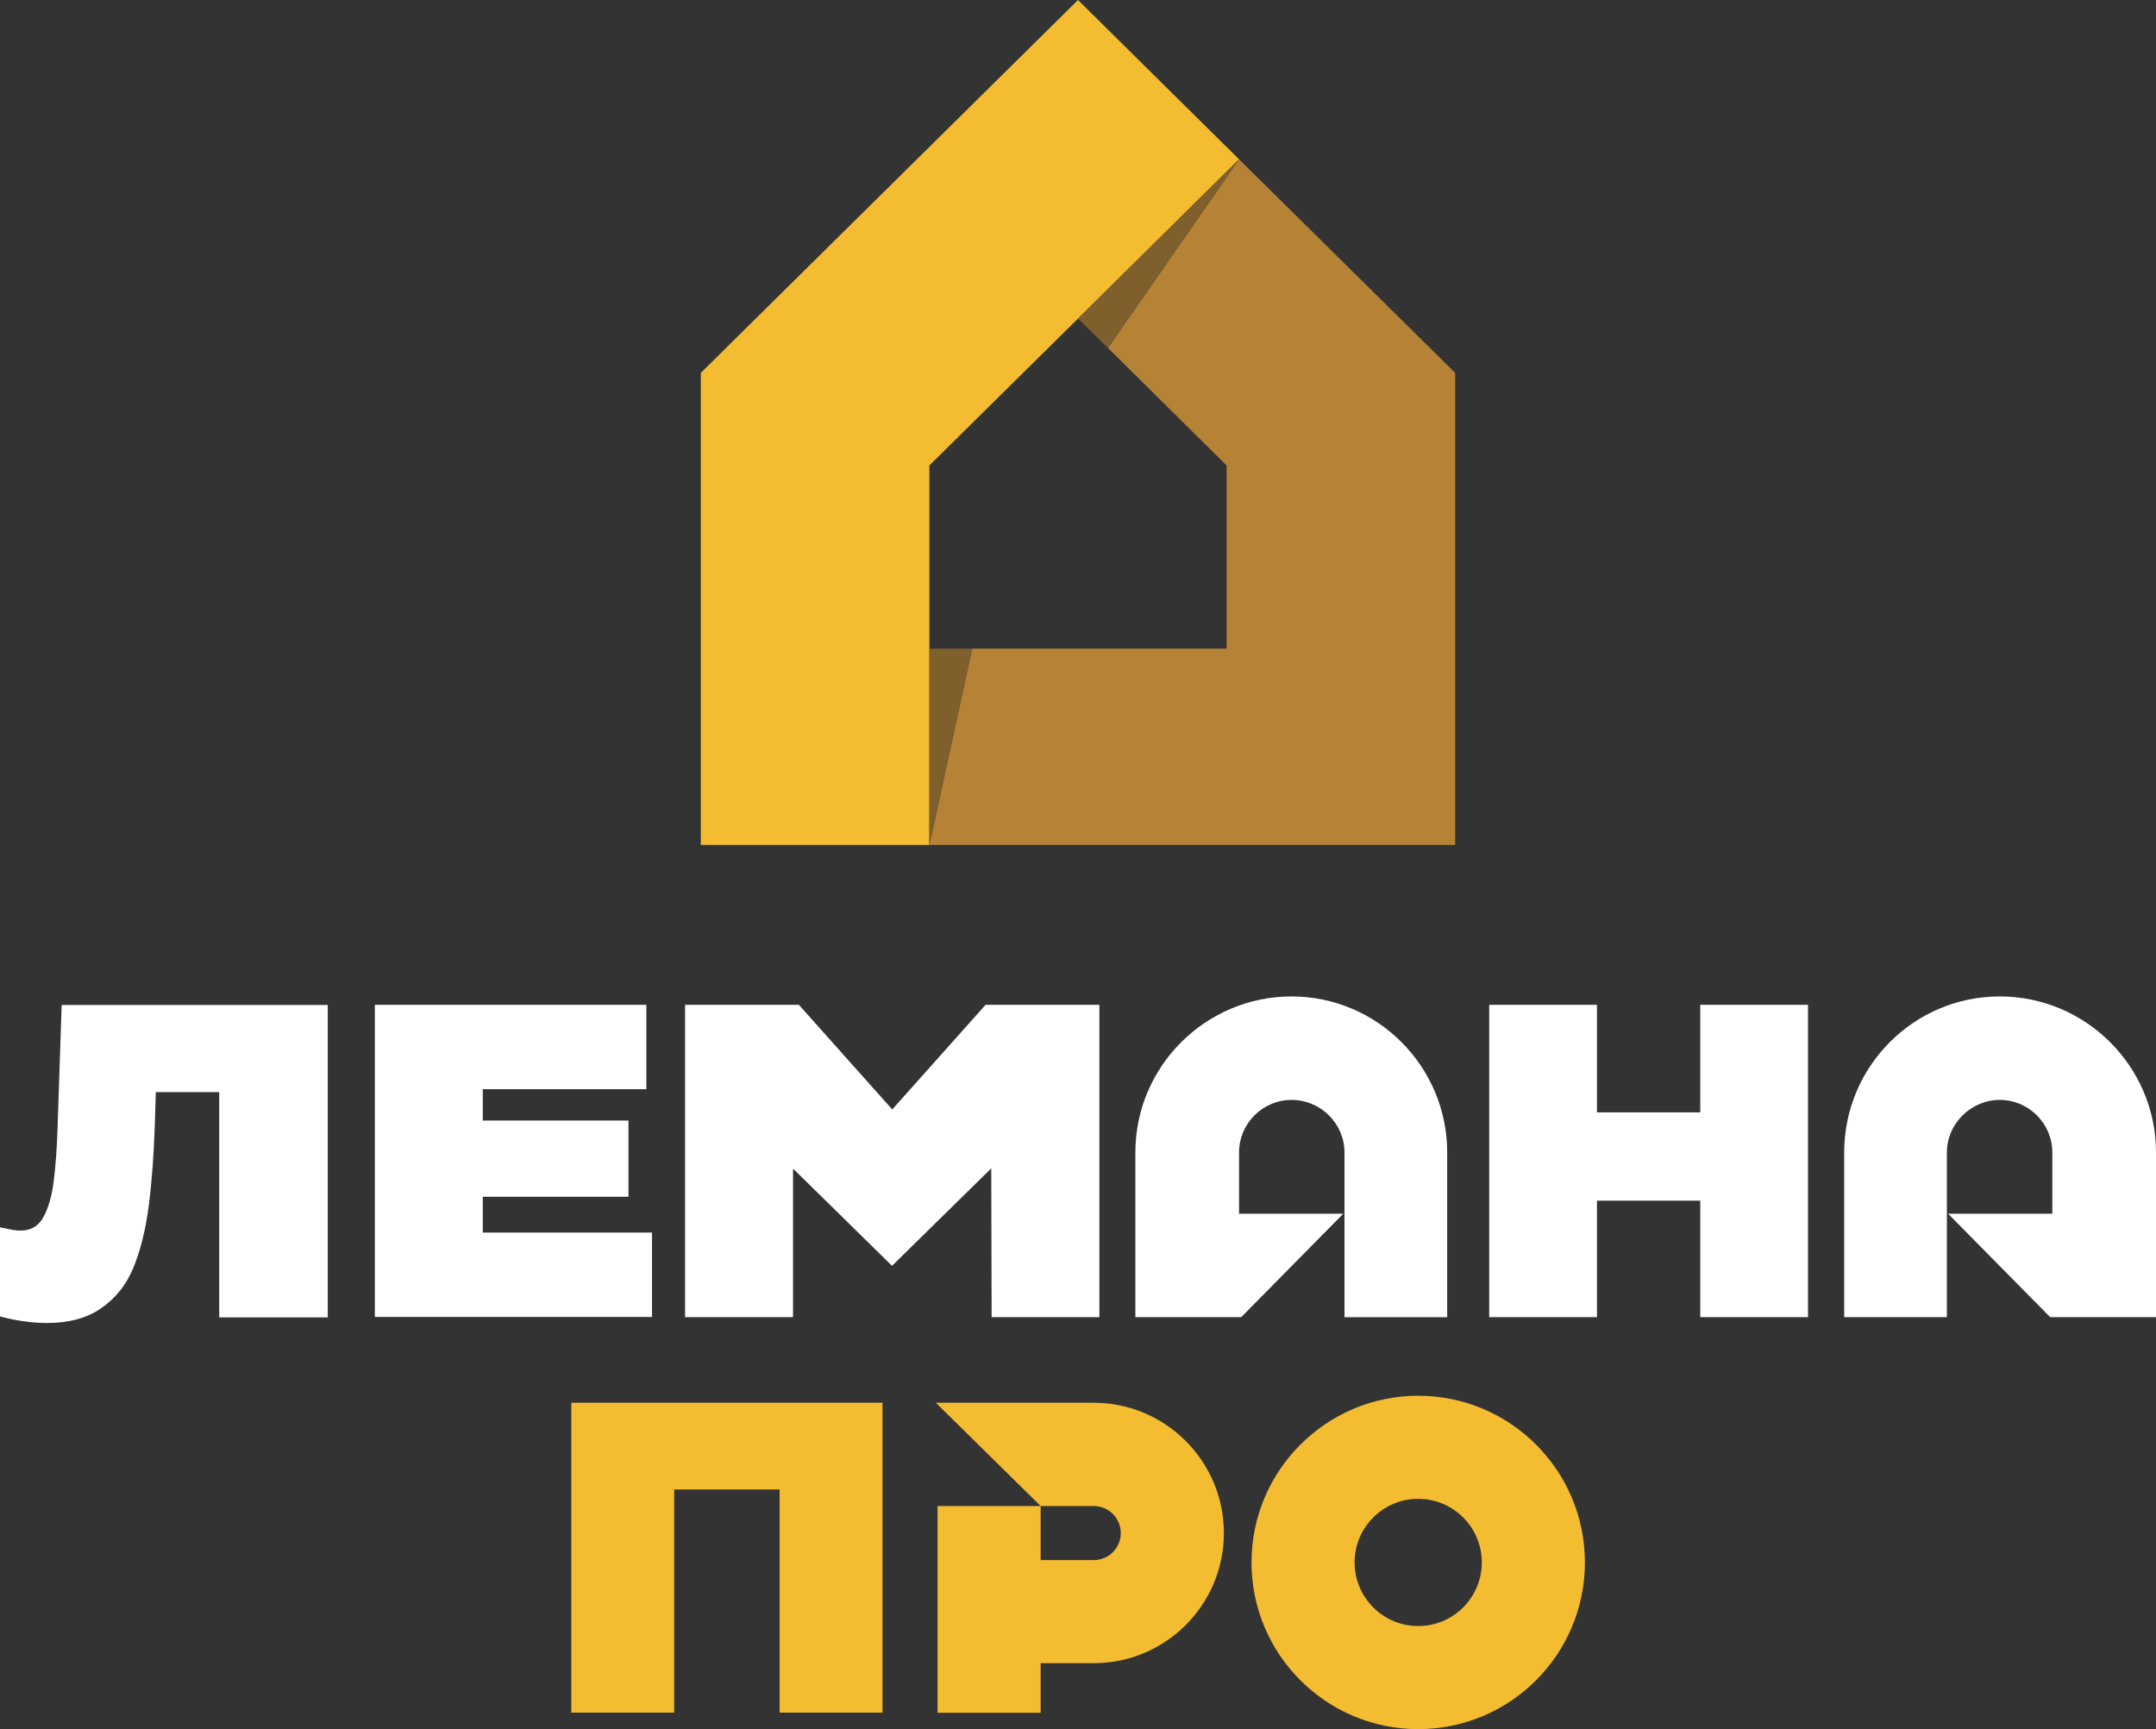
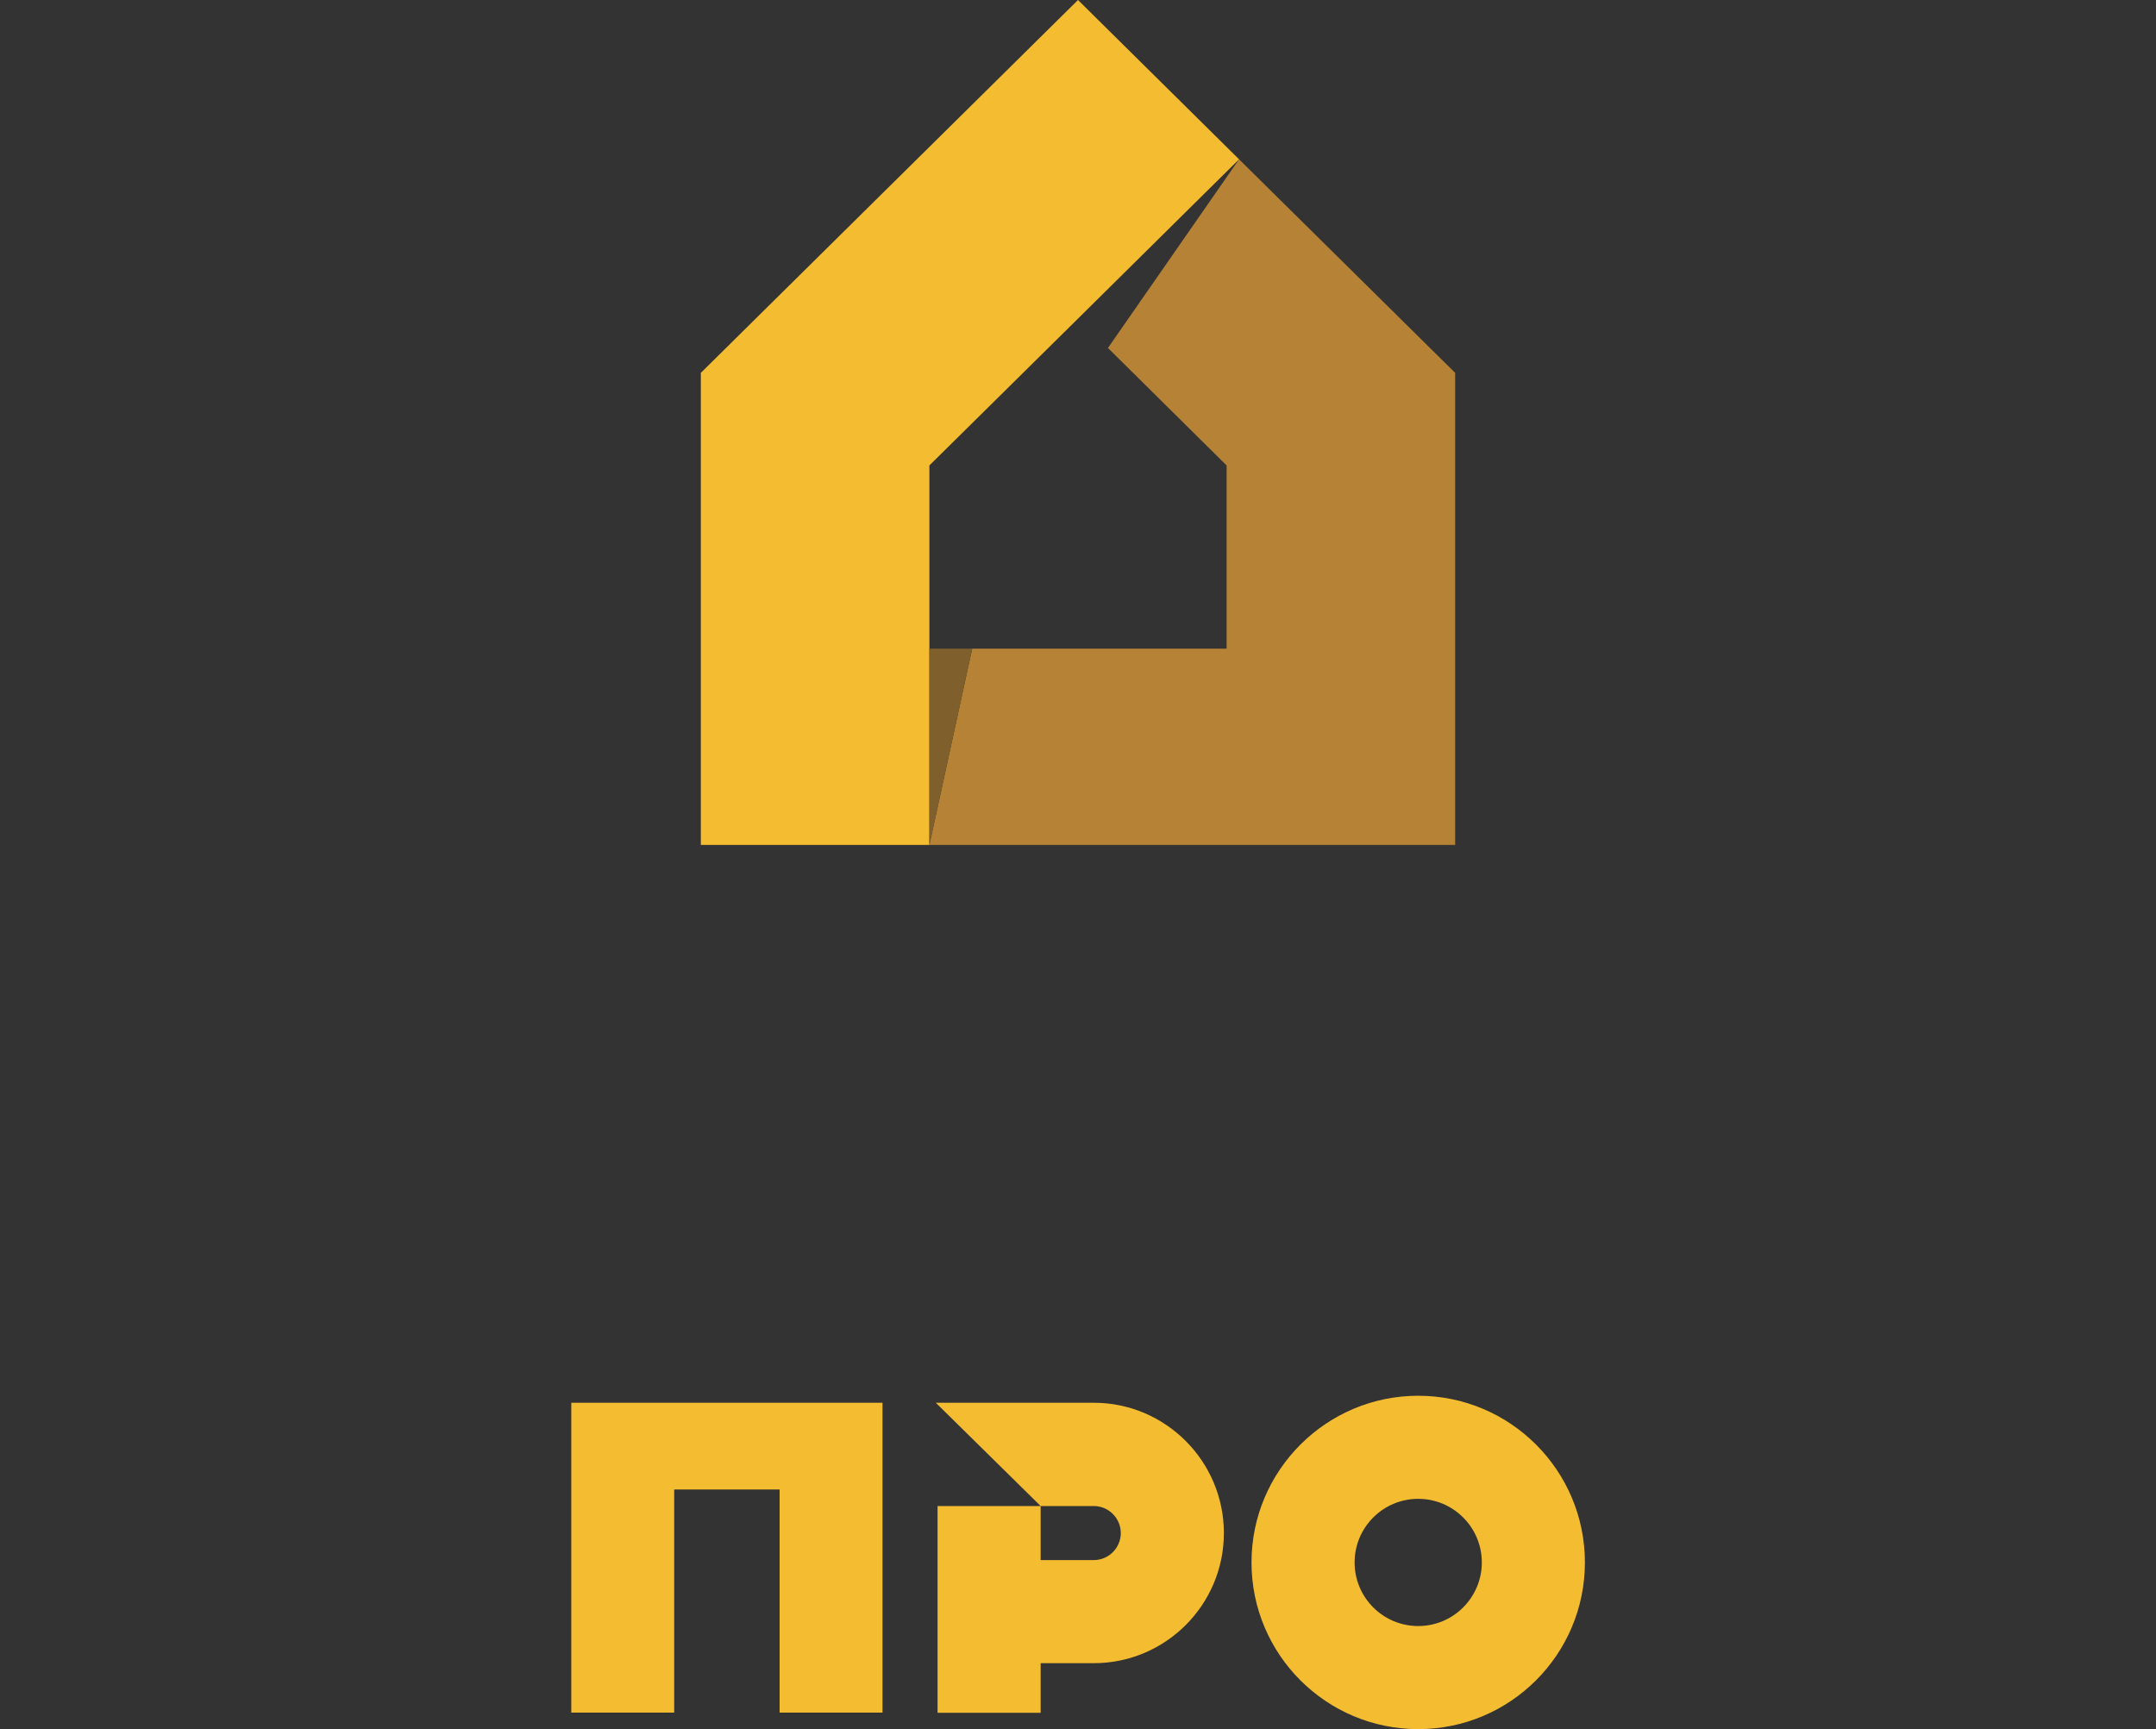
<svg xmlns="http://www.w3.org/2000/svg" id="Layer_2" viewBox="0 0 110.84 88.9">
  <rect x="0" y="0" width="110.84" height="88.9" fill="#333333" stroke="none" />
  <defs>
    <style> .cls-1 { fill: #b68336; } .cls-2 { fill: #fff; } .cls-3 { fill: #7f5f2b; } .cls-4 { fill: #f4bc31; } </style>
  </defs>
  <g id="Layer_3">
    <g>
      <path class="cls-4" d="M56.22,72.12h-8.11l5.39,5.31h2.73c.77,0,1.39.63,1.39,1.39s-.62,1.39-1.39,1.39h-2.73v-2.78h-5.3v10.63h5.3v-2.55h2.73c3.69,0,6.69-3,6.69-6.69s-3-6.7-6.69-6.7ZM72.91,71.76c-4.72,0-8.57,3.84-8.57,8.57s3.84,8.57,8.57,8.57,8.57-3.84,8.57-8.57-3.84-8.57-8.57-8.57ZM72.91,83.6c-1.81,0-3.27-1.47-3.27-3.27s1.46-3.27,3.27-3.27,3.27,1.47,3.27,3.27-1.46,3.27-3.27,3.27ZM45.37,72.12v15.93h-5.29v-11.47h-5.42v11.47h-5.29v-15.93h16.01Z" />
-       <path class="cls-2" d="M92.95,51.66v16.06h-5.54v-5.99h-5.31v5.99h-5.54v-16.06h5.54v5.53h5.31v-5.53h5.54ZM3.17,51.66l-.21,6.33c-.03,1.01-.1,1.94-.2,2.75-.1.79-.29,1.43-.56,1.89-.34.57-.9.75-1.71.57l-.49-.1v4.58l.14.04c.43.11.84.18,1.22.23.38.05.74.07,1.08.07,1.11,0,2.04-.26,2.75-.75.71-.5,1.26-1.13,1.65-2.05.38-.91.65-2,.81-3.25.16-1.24.26-2.64.31-4.16l.05-1.66h3.26v11.58h5.58v-16.06H3.17ZM24.82,63.37v-1.84h7.49v-3.92h-7.49v-1.61h8.41v-4.34h-13.96v16.05h14.25v-4.34h-8.7ZM50.67,51.66l-4.8,5.38-4.8-5.38h-5.85v16.06h5.55v-7.6h.04l.02.02,5.03,4.94,5.1-5.01h0v.08l.02,7.57h5.54v-16.06h-5.85ZM94.81,59.25v8.47s5.28,0,5.28,0v-8.47c0-1.48,1.24-2.7,2.72-2.7s2.7,1.21,2.7,2.7v3.15h-5.36s5.25,5.32,5.25,5.32h5.44s0-8.47,0-8.47c0-4.42-3.61-8.02-8.03-8.02-4.42,0-8,3.6-8,8.02ZM66.4,51.23c-4.42,0-8.03,3.6-8.03,8.02v8.47h5.44l5.25-5.32h-5.36v-3.15c0-1.48,1.21-2.7,2.7-2.7s2.72,1.21,2.72,2.7v8.47h5.28v-8.47c0-4.42-3.59-8.02-8-8.02Z" />
      <g>
        <polygon class="cls-1" points="63.7 8.19 56.96 17.89 63.06 23.93 63.06 33.35 49.98 33.35 47.78 43.44 74.81 43.44 74.81 19.17 63.7 8.19" />
        <polygon class="cls-4" points="55.42 0 36.03 19.17 36.03 43.44 47.78 43.44 47.78 33.35 47.78 23.93 55.42 16.38 63.7 8.19 55.42 0" />
-         <polygon class="cls-3" points="55.42 16.38 63.7 8.19 56.96 17.89 55.42 16.38" />
        <polygon class="cls-3" points="47.78 33.35 47.78 43.44 49.98 33.35 47.78 33.35" />
      </g>
    </g>
  </g>
</svg>